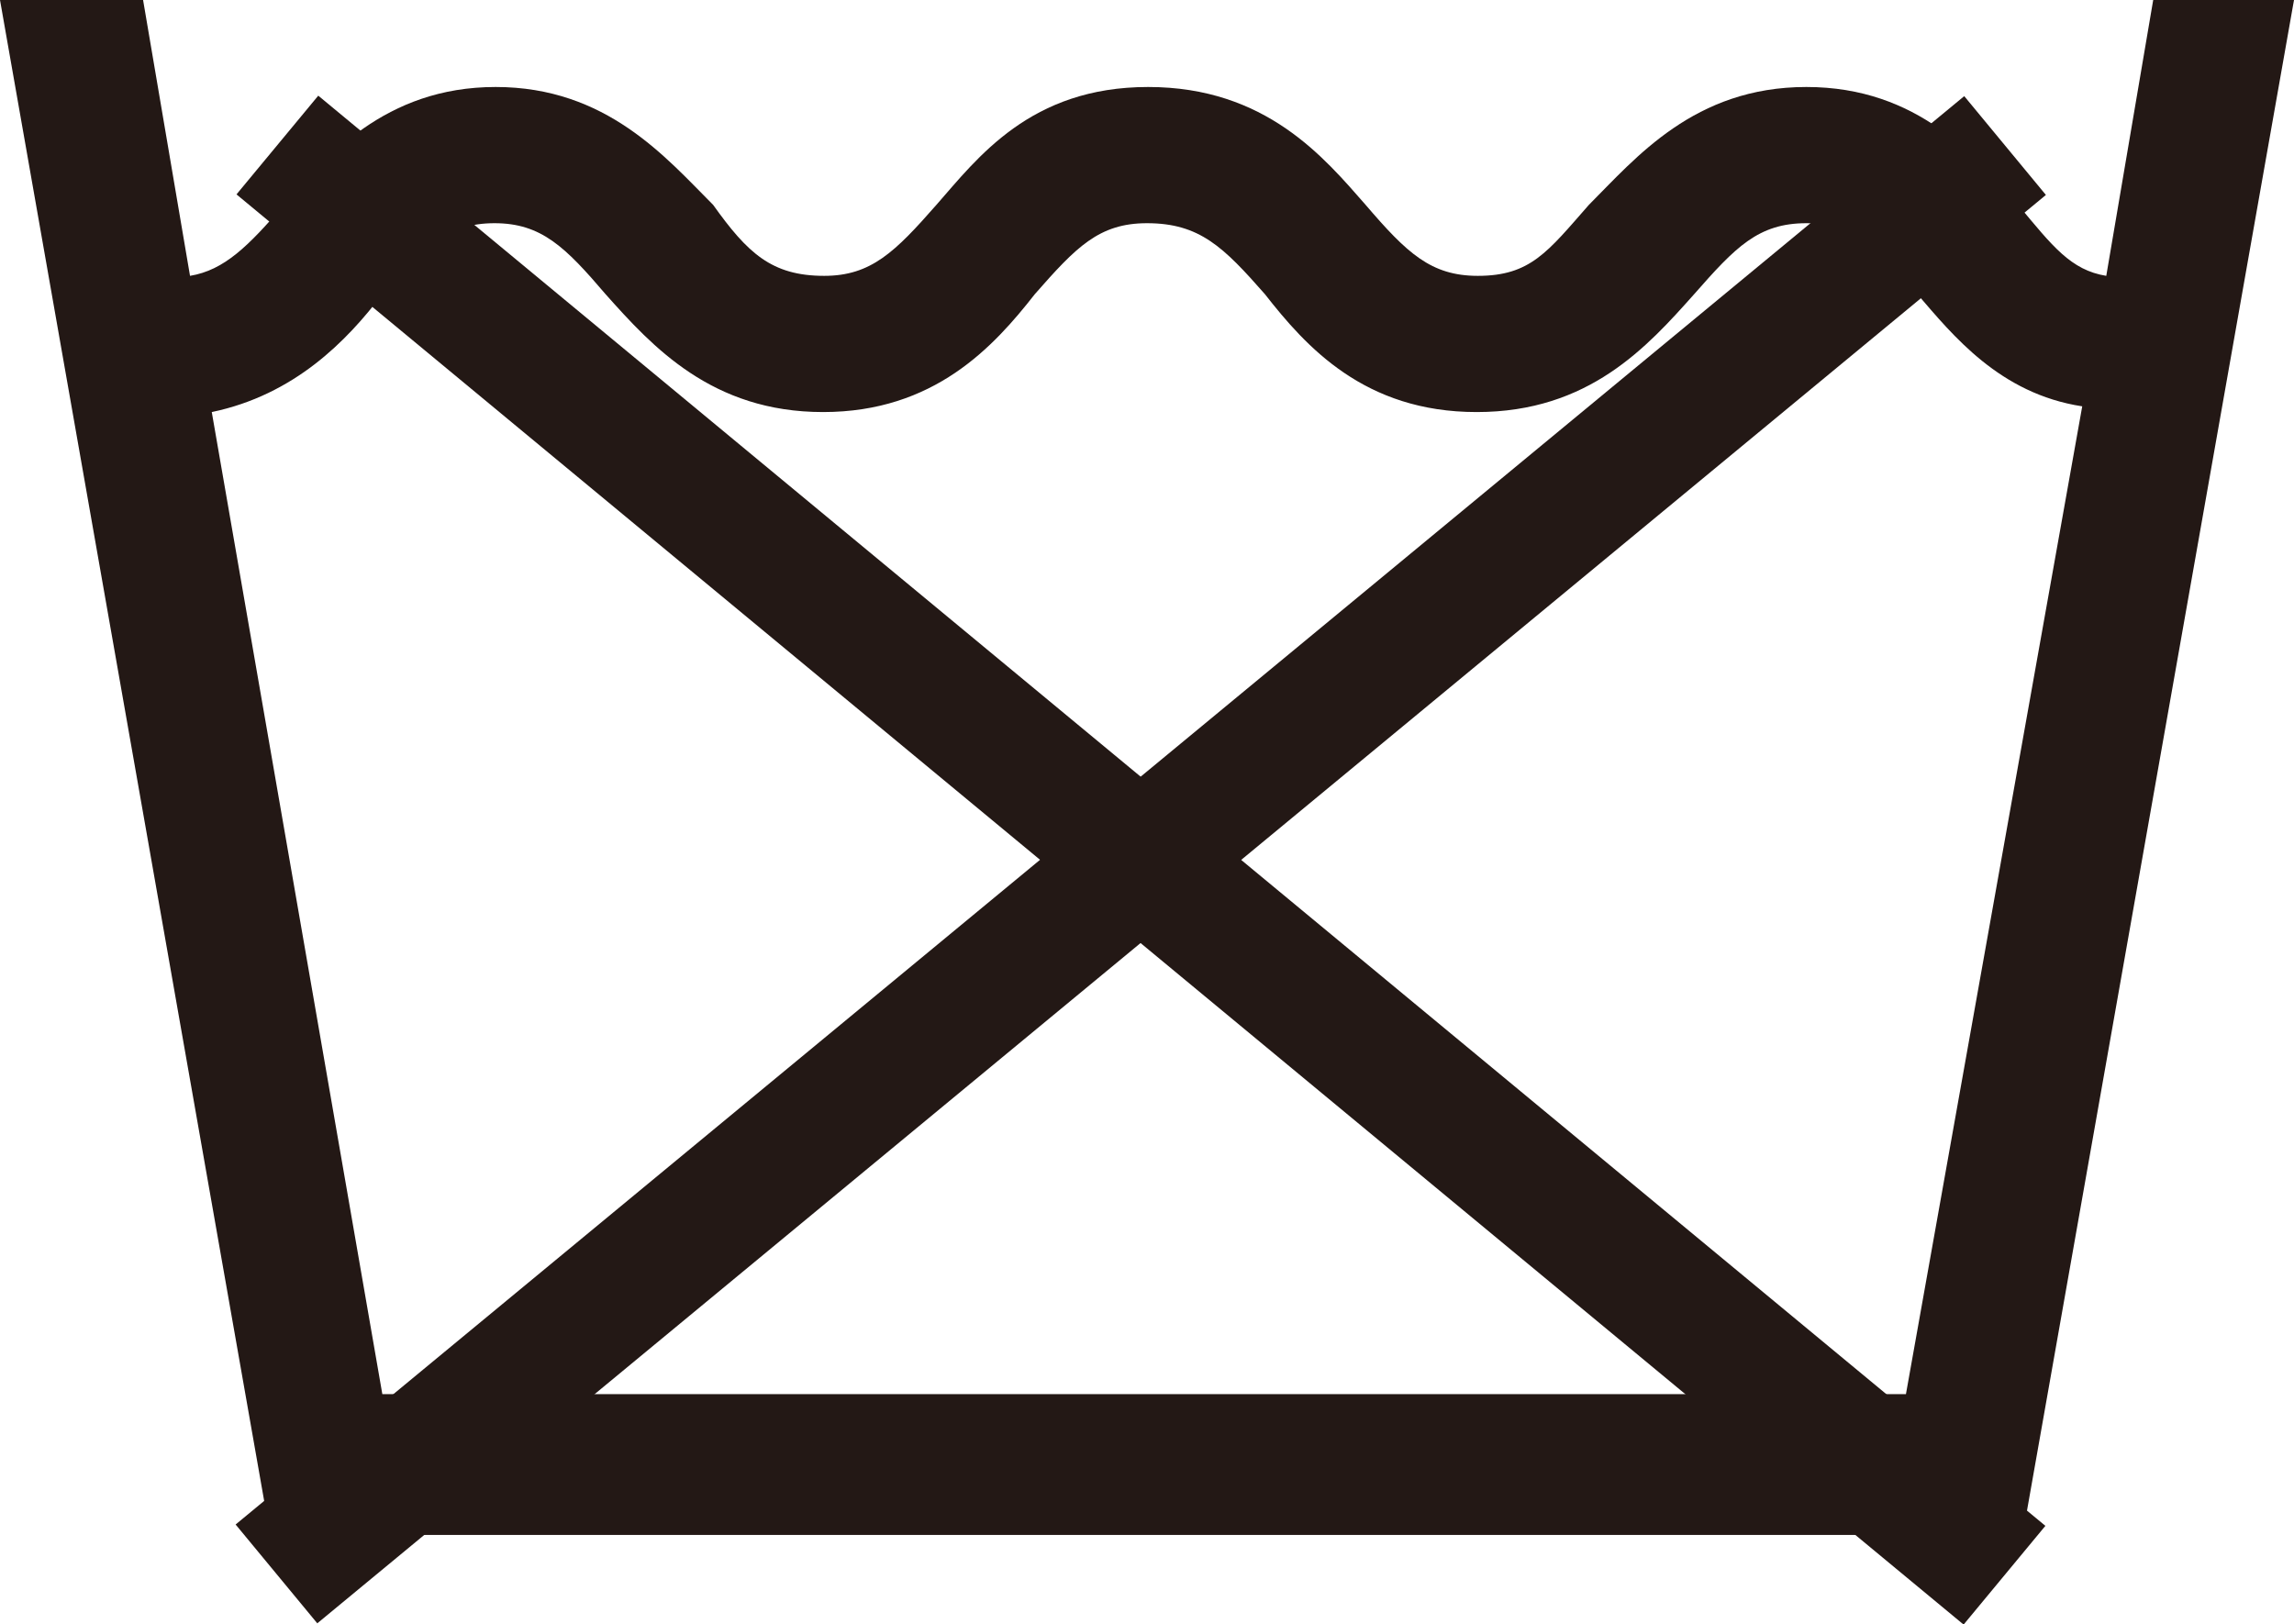
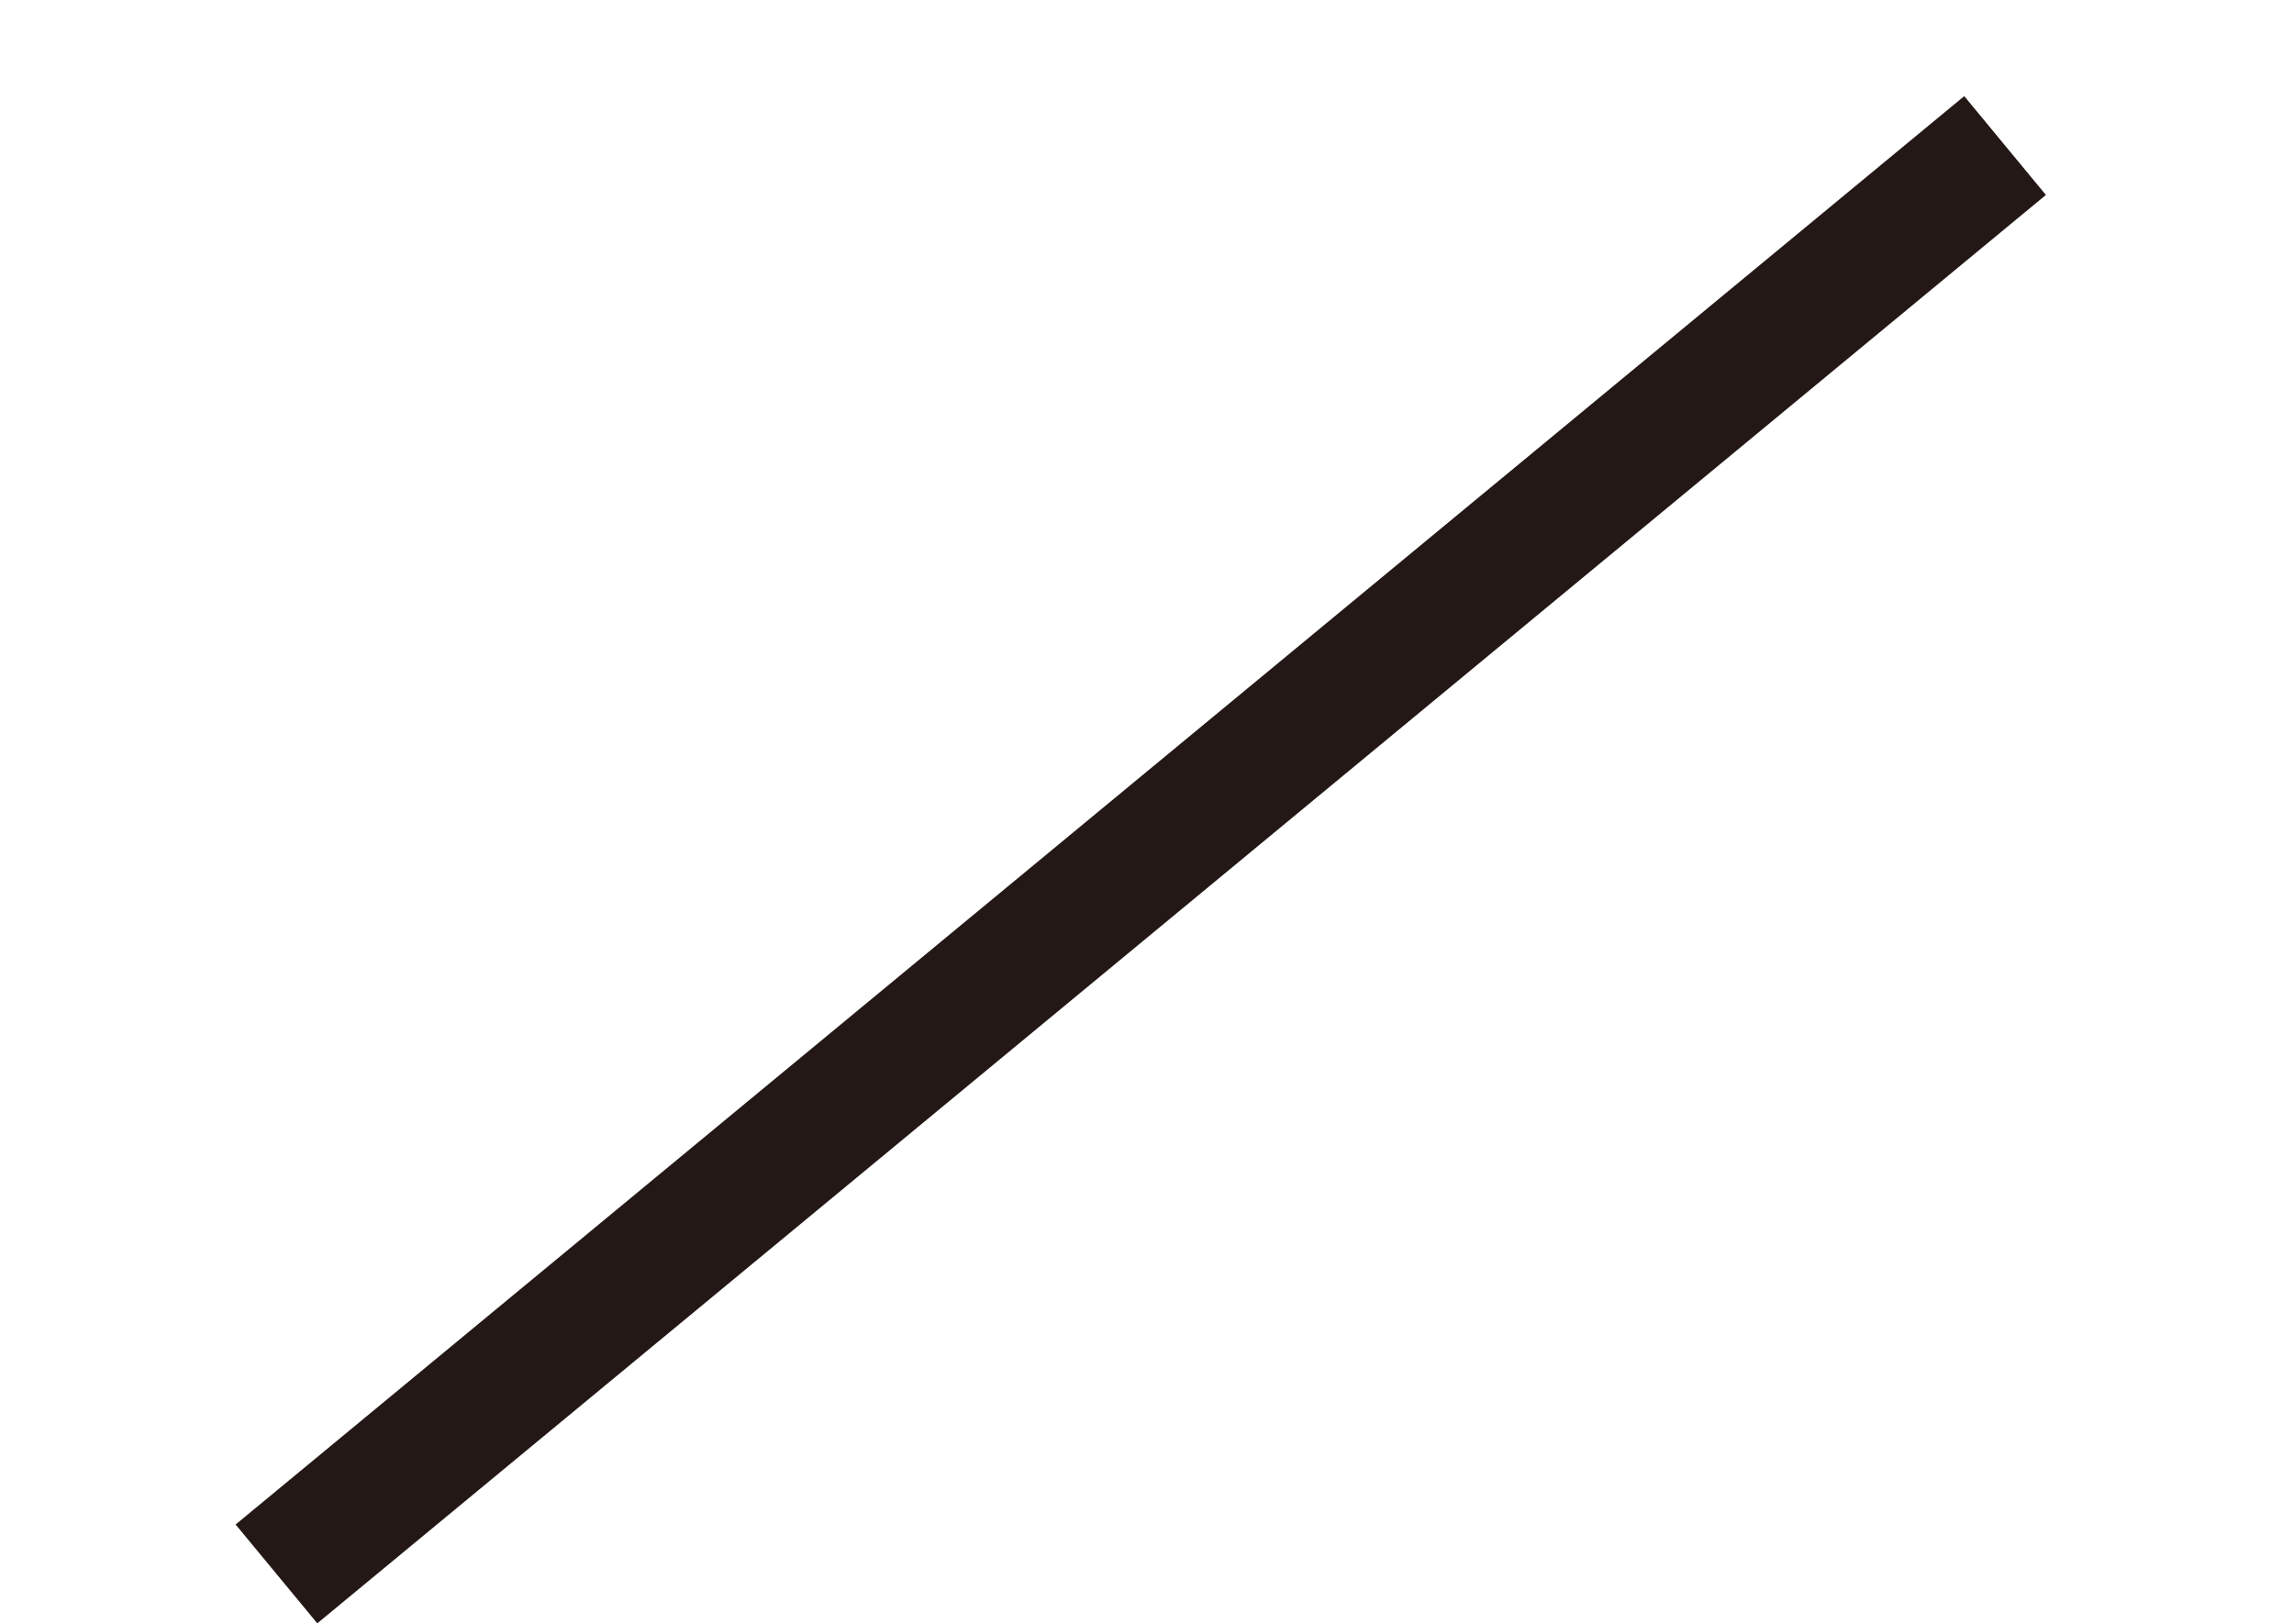
<svg xmlns="http://www.w3.org/2000/svg" id="_レイヤー_2" viewBox="0 0 20.04 14.19">
  <defs>
    <style>.cls-1{fill:#231815;stroke-width:0px;}</style>
  </defs>
  <g id="_レイヤー_1-2">
-     <path class="cls-1" d="M18.19,3.55l-1.54,8.63H3.34L1.85,3.6c.72-.15,1.18-.62,1.49-1.03.36-.41.57-.62.98-.62s.62.21.97.62c.41.46.93,1.03,1.9,1.03s1.49-.57,1.85-1.03c.36-.41.56-.62.98-.62.46,0,.67.21,1.03.62.36.46.87,1.03,1.85,1.03s1.49-.57,1.9-1.03c.36-.41.56-.62.98-.62s.61.21.97.62c.31.36.72.87,1.44.98M20.04,0h-1.23l-.41,2.41c-.31-.05-.47-.26-.77-.62-.36-.41-.87-1.03-1.85-1.03s-1.49.62-1.9,1.03c-.36.41-.51.62-.97.62-.41,0-.62-.2-.98-.62-.36-.41-.87-1.03-1.9-1.03s-1.49.62-1.85,1.03c-.36.41-.57.62-.98.62-.46,0-.67-.2-.97-.62-.41-.41-.93-1.03-1.9-1.03s-1.49.62-1.85,1.03c-.31.36-.52.57-.82.62l-.41-2.41H0l2.36,13.41h15.31L20.04,0Z" />
-     <rect class="cls-1" x="9.41" y="-2.28" width="1.12" height="19.59" transform="translate(-2.18 10.4) rotate(-50.37)" />
    <rect class="cls-1" x=".17" y="6.95" width="19.59" height="1.12" transform="translate(-2.5 8.07) rotate(-39.57)" />
  </g>
</svg>